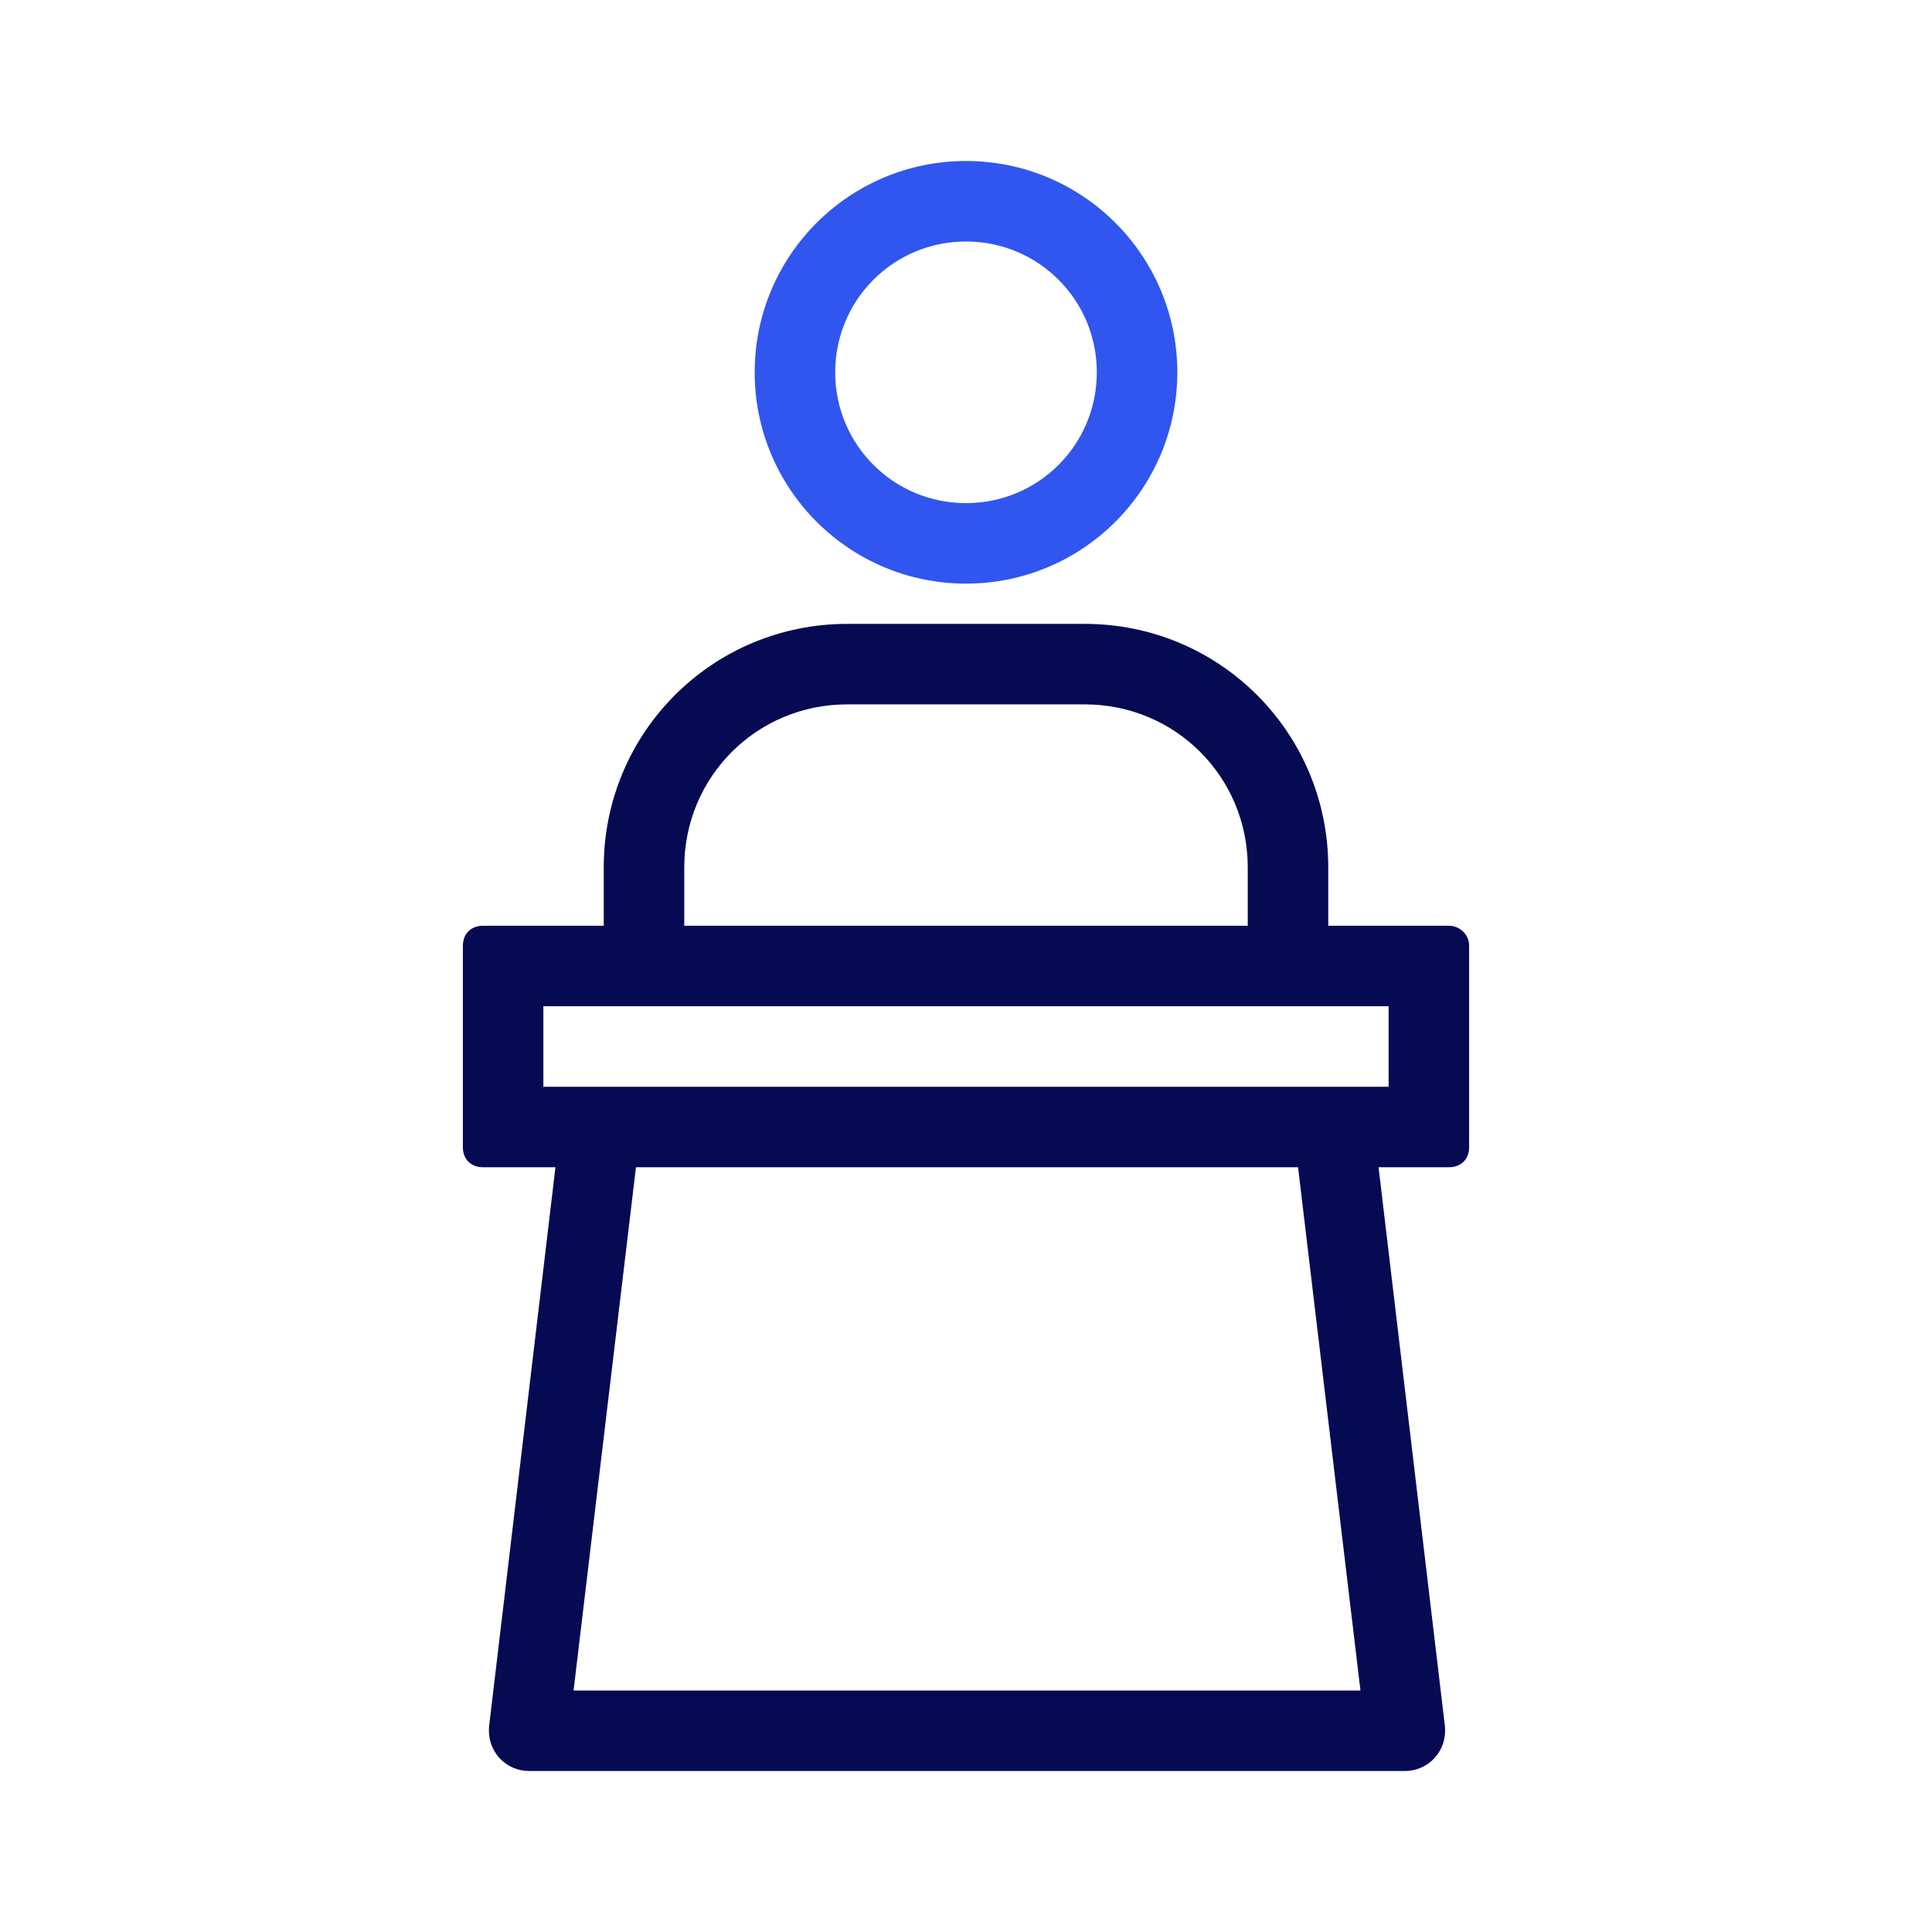
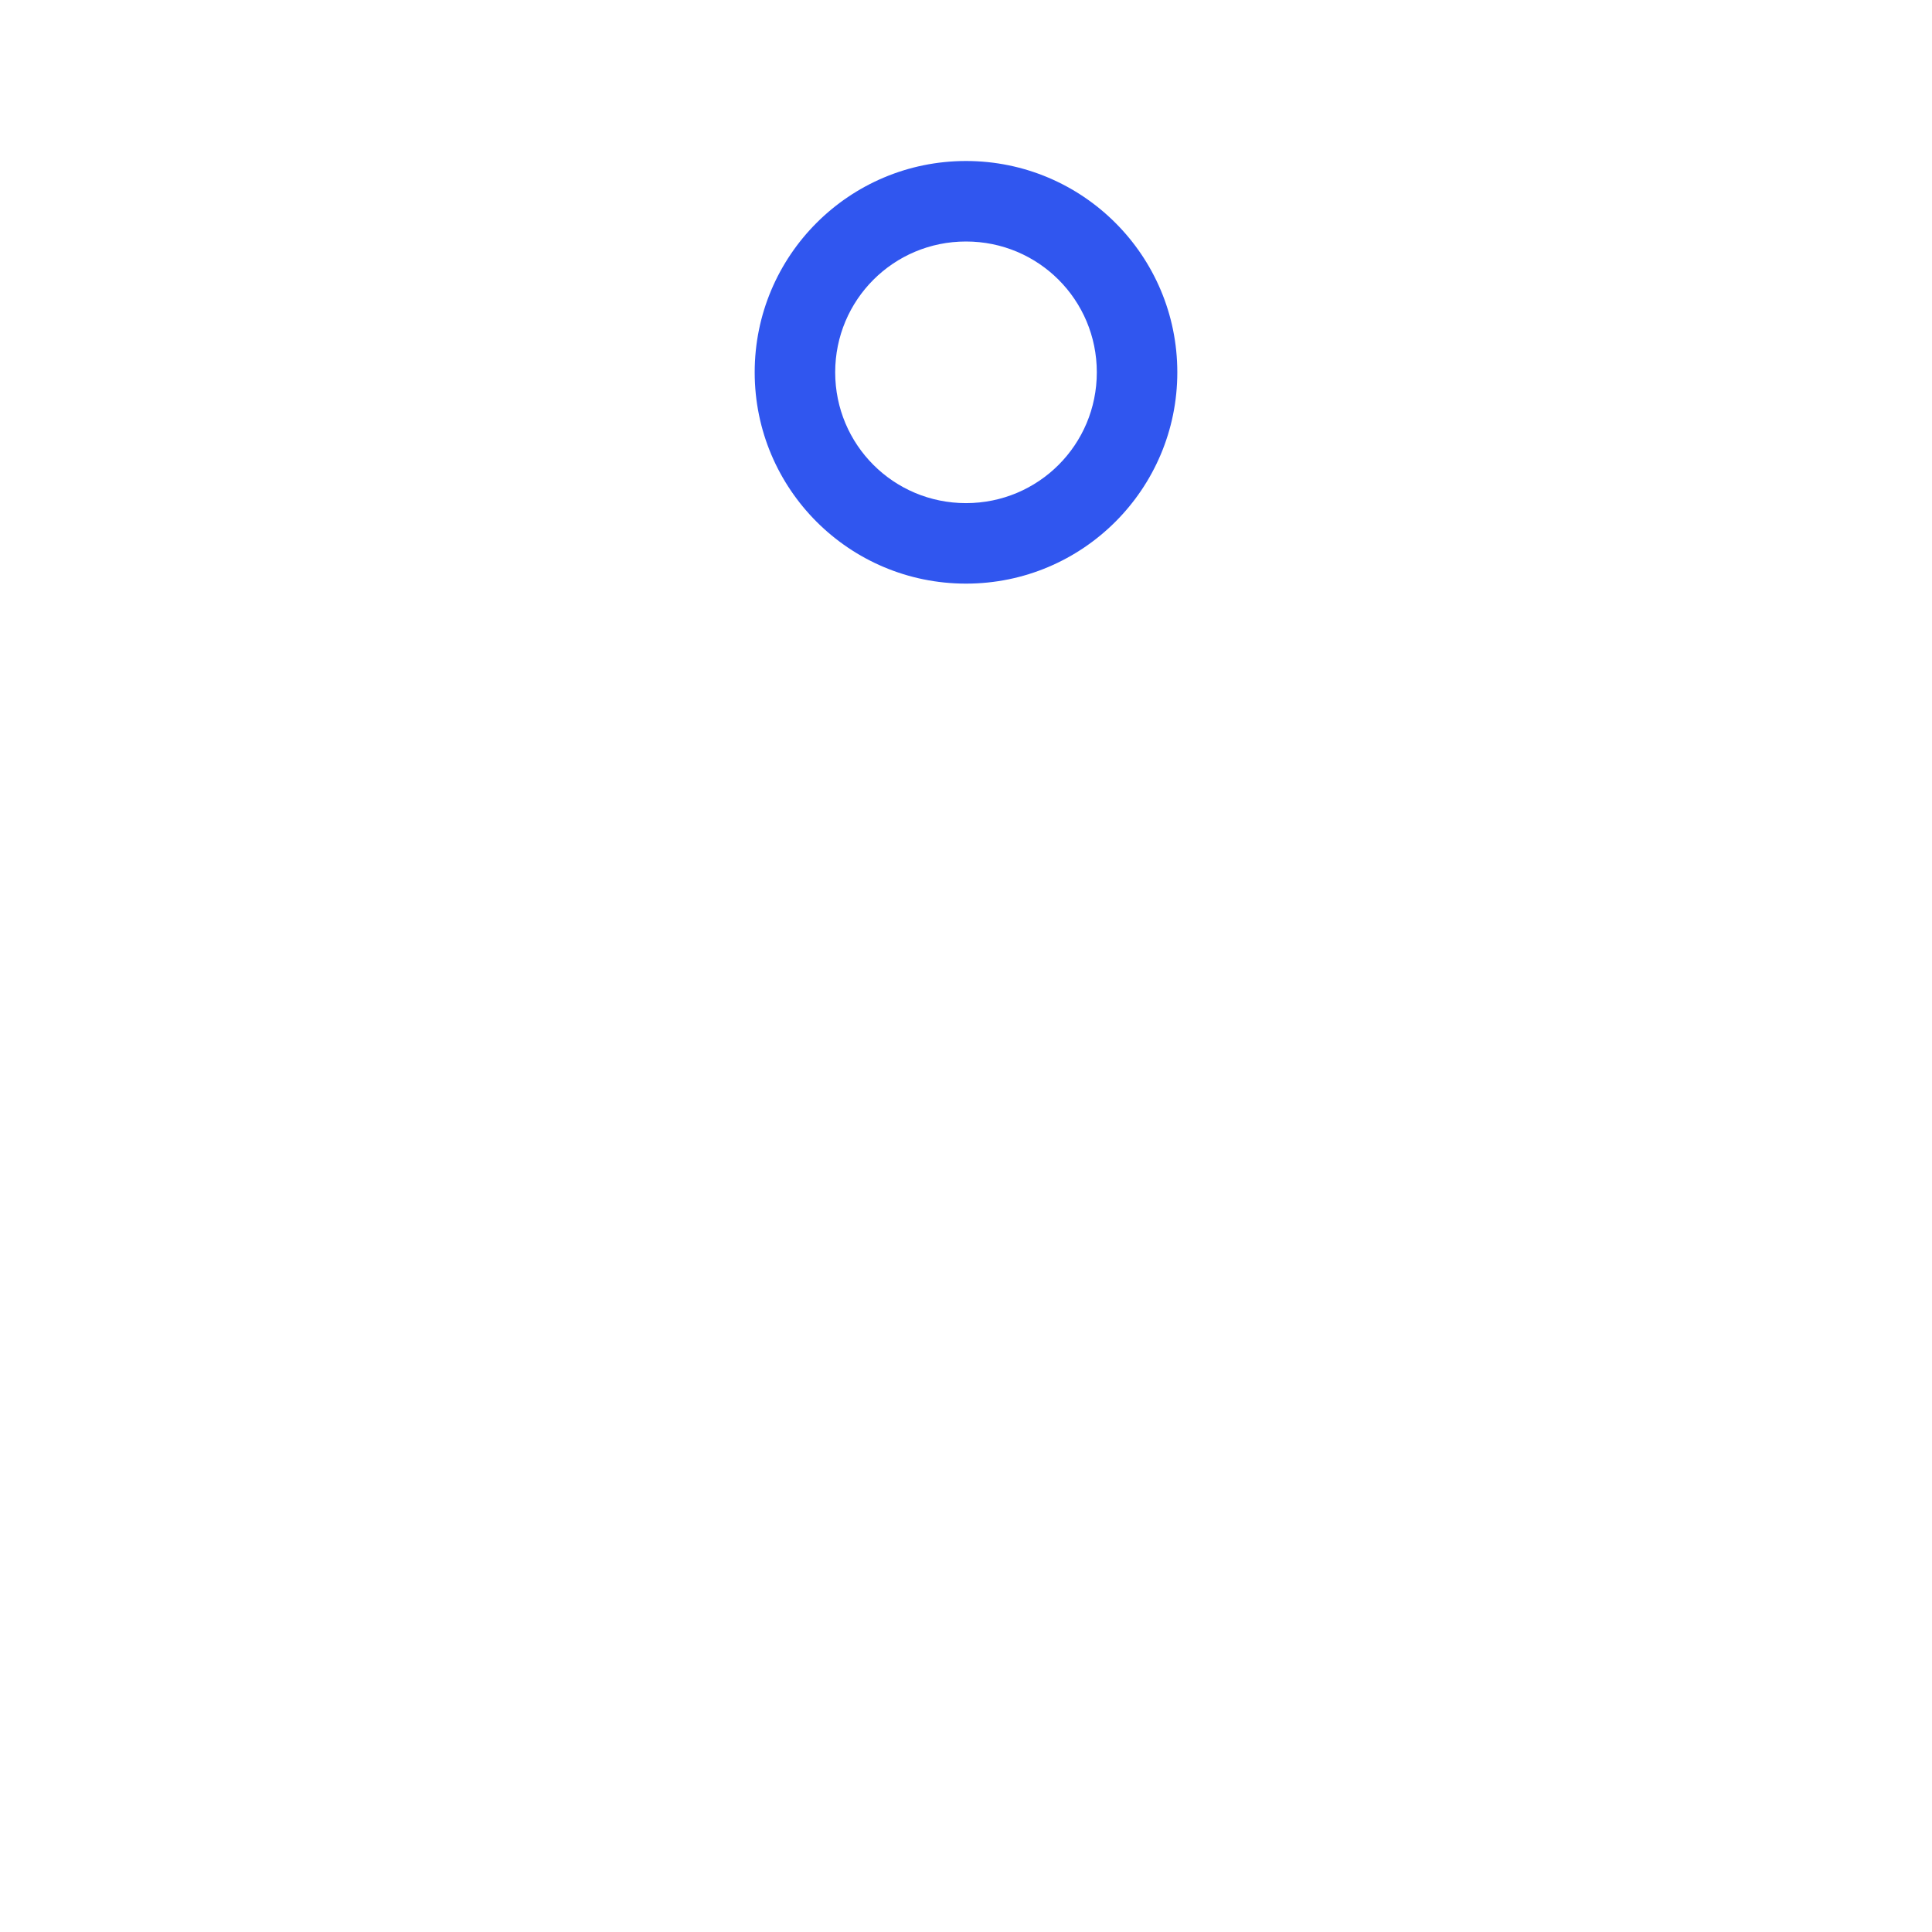
<svg xmlns="http://www.w3.org/2000/svg" version="1.1" id="Layer_1" x="0px" y="0px" viewBox="0 0 96 96" style="enable-background:new 0 0 96 96;" xml:space="preserve">
  <style type="text/css">
	.st0{fill:#050A52;}
	.st1{fill:#3056EF;}
</style>
  <g>
-     <path class="st0" d="M72,46h-6v-2.9C66,36.4,60.6,31,53.9,31H42.1C35.4,31,30,36.4,30,43.1V46h-6c-0.6,0-1,0.4-1,1v10   c0,0.6,0.4,1,1,1h3.6l-3.3,27.8c-0.1,1.2,0.8,2.2,2,2.2h43.5c1.2,0,2.1-1,2-2.2L68.5,58H72c0.6,0,1-0.4,1-1V47   C73,46.4,72.5,46,72,46z M34,43.1c0-4.5,3.6-8.1,8.1-8.1h11.8c4.5,0,8.1,3.6,8.1,8.1V46H34V43.1z M28.5,84l3.1-26h32.9l3.1,26H28.5   z M69,54h-1H28h-1v-4h3h36h3V54z" />
    <path class="st1" d="M48,29c5.8,0,10.5-4.7,10.5-10.5C58.5,12.7,53.8,8,48,8c-5.8,0-10.5,4.7-10.5,10.5C37.5,24.3,42.2,29,48,29z    M48,12c3.6,0,6.5,2.9,6.5,6.5c0,3.6-2.9,6.5-6.5,6.5s-6.5-2.9-6.5-6.5C41.5,14.9,44.4,12,48,12z" />
  </g>
</svg>